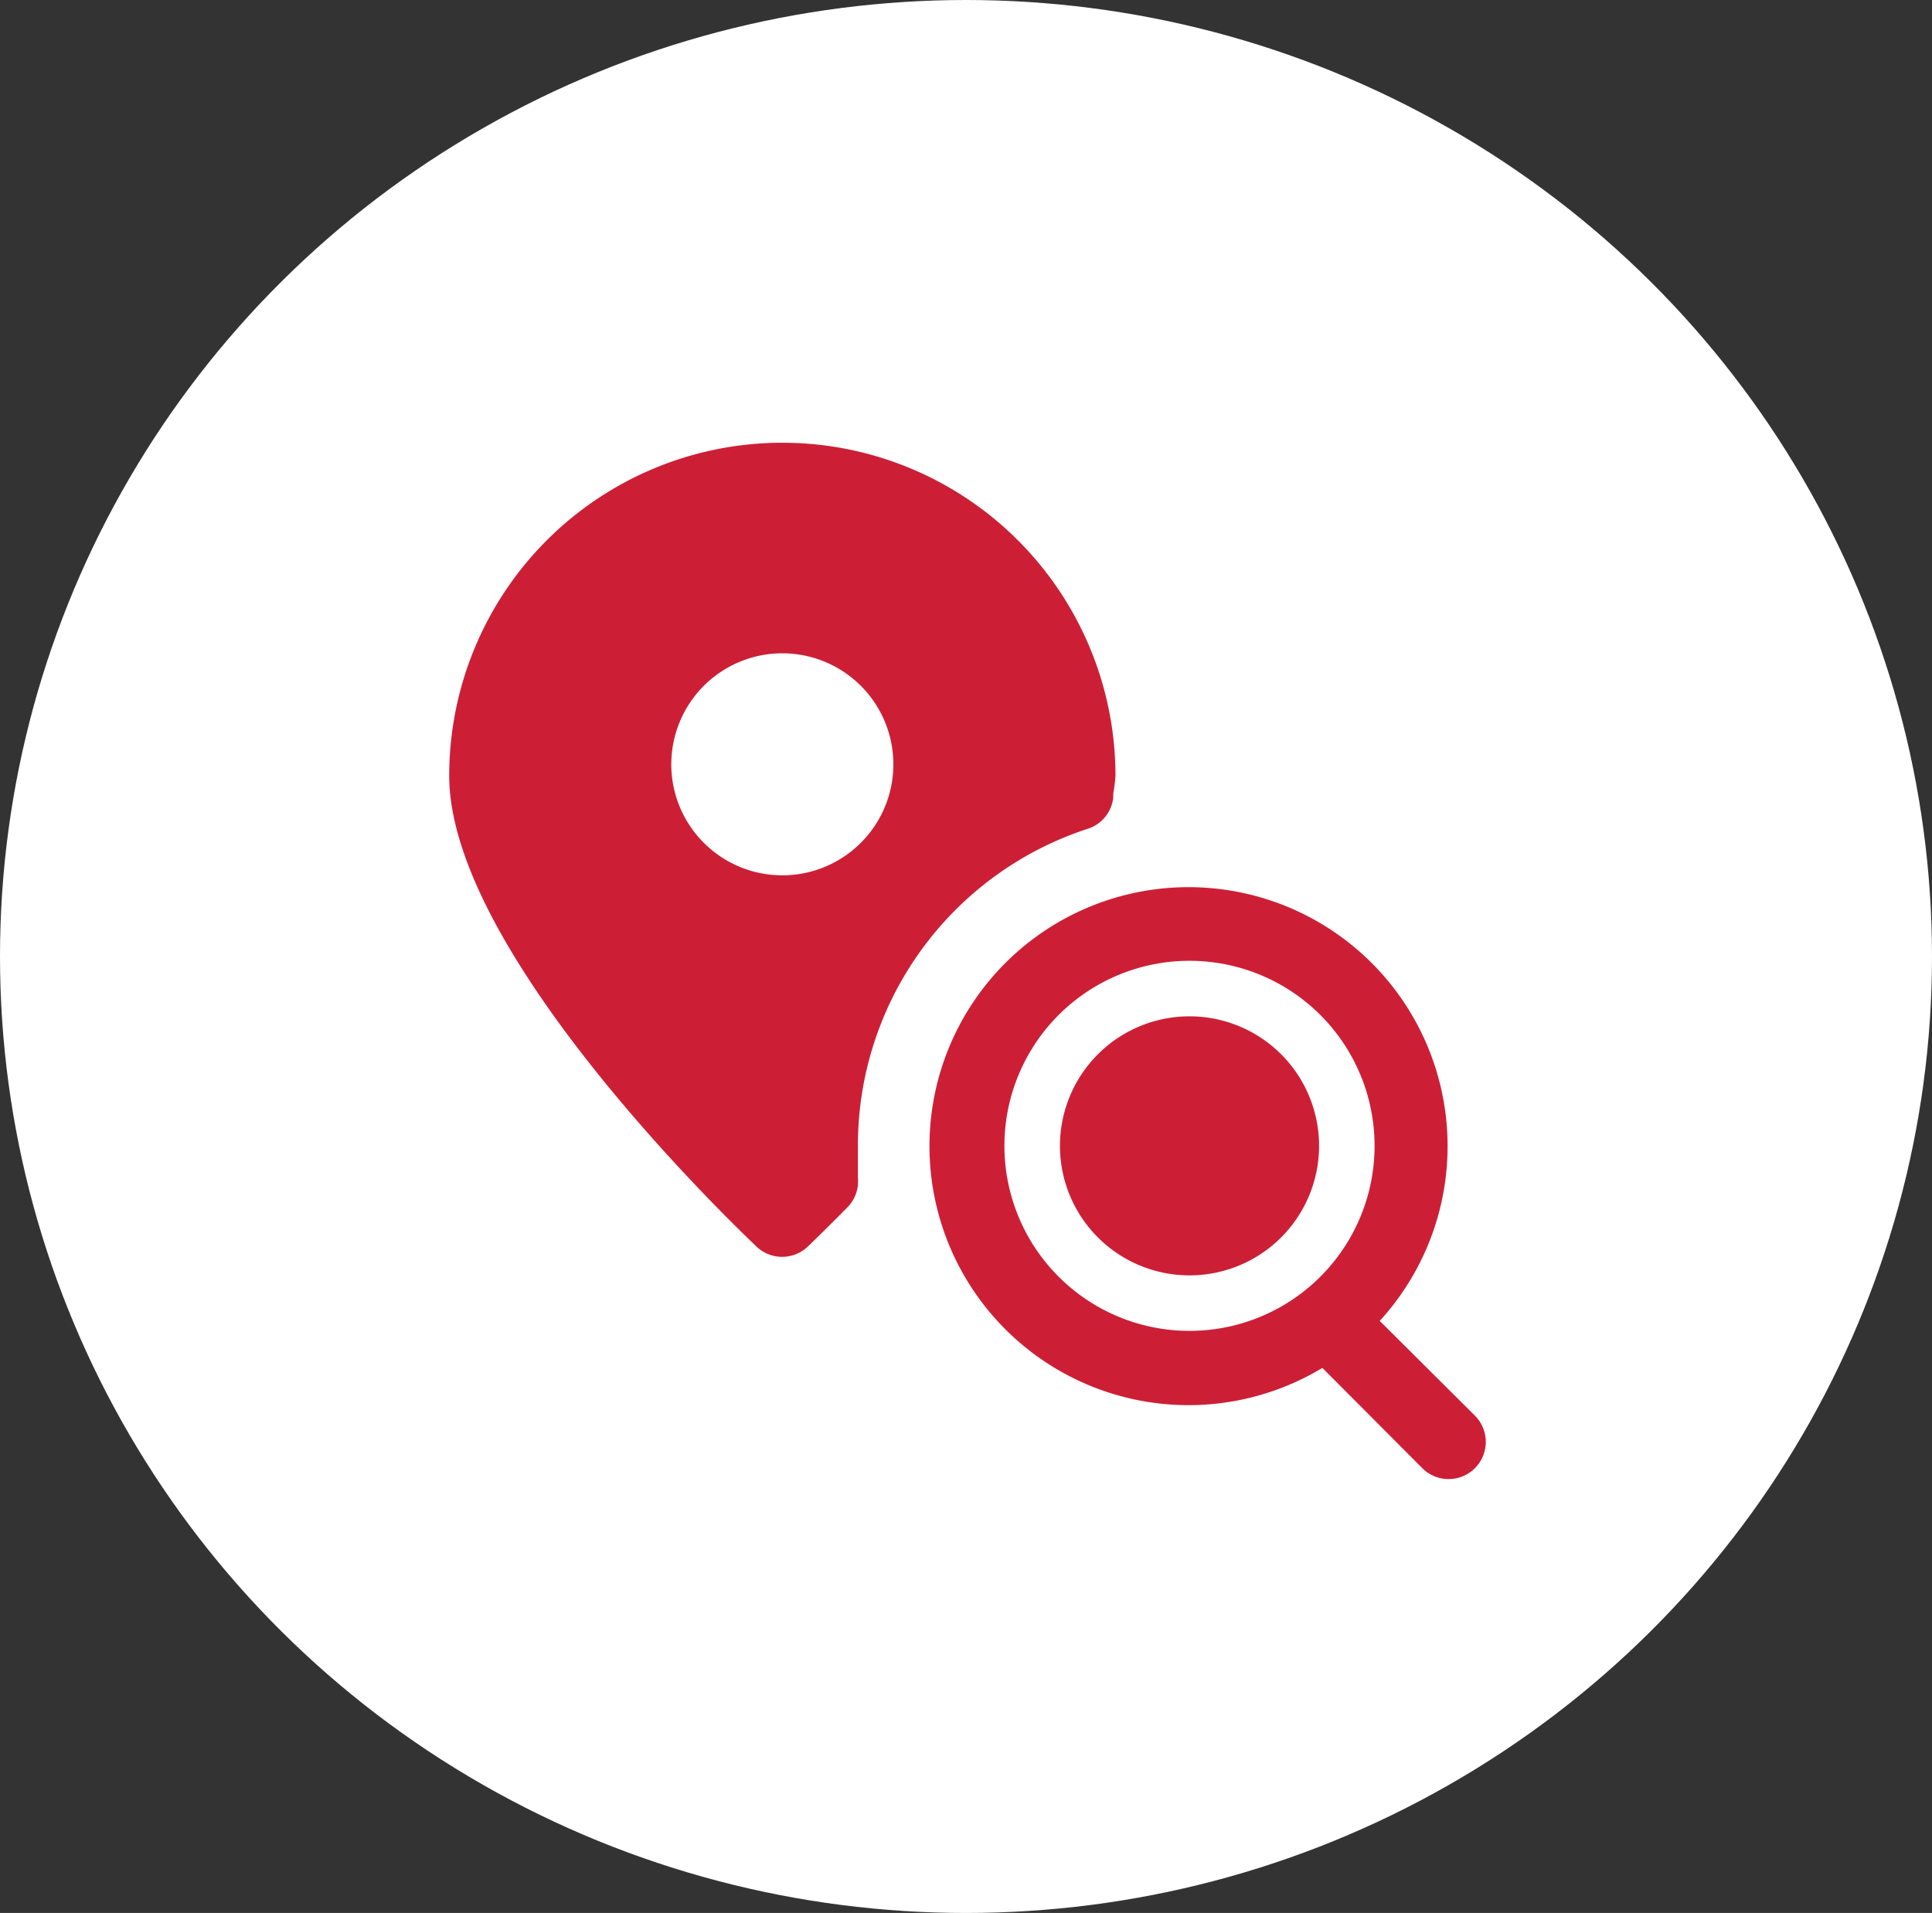
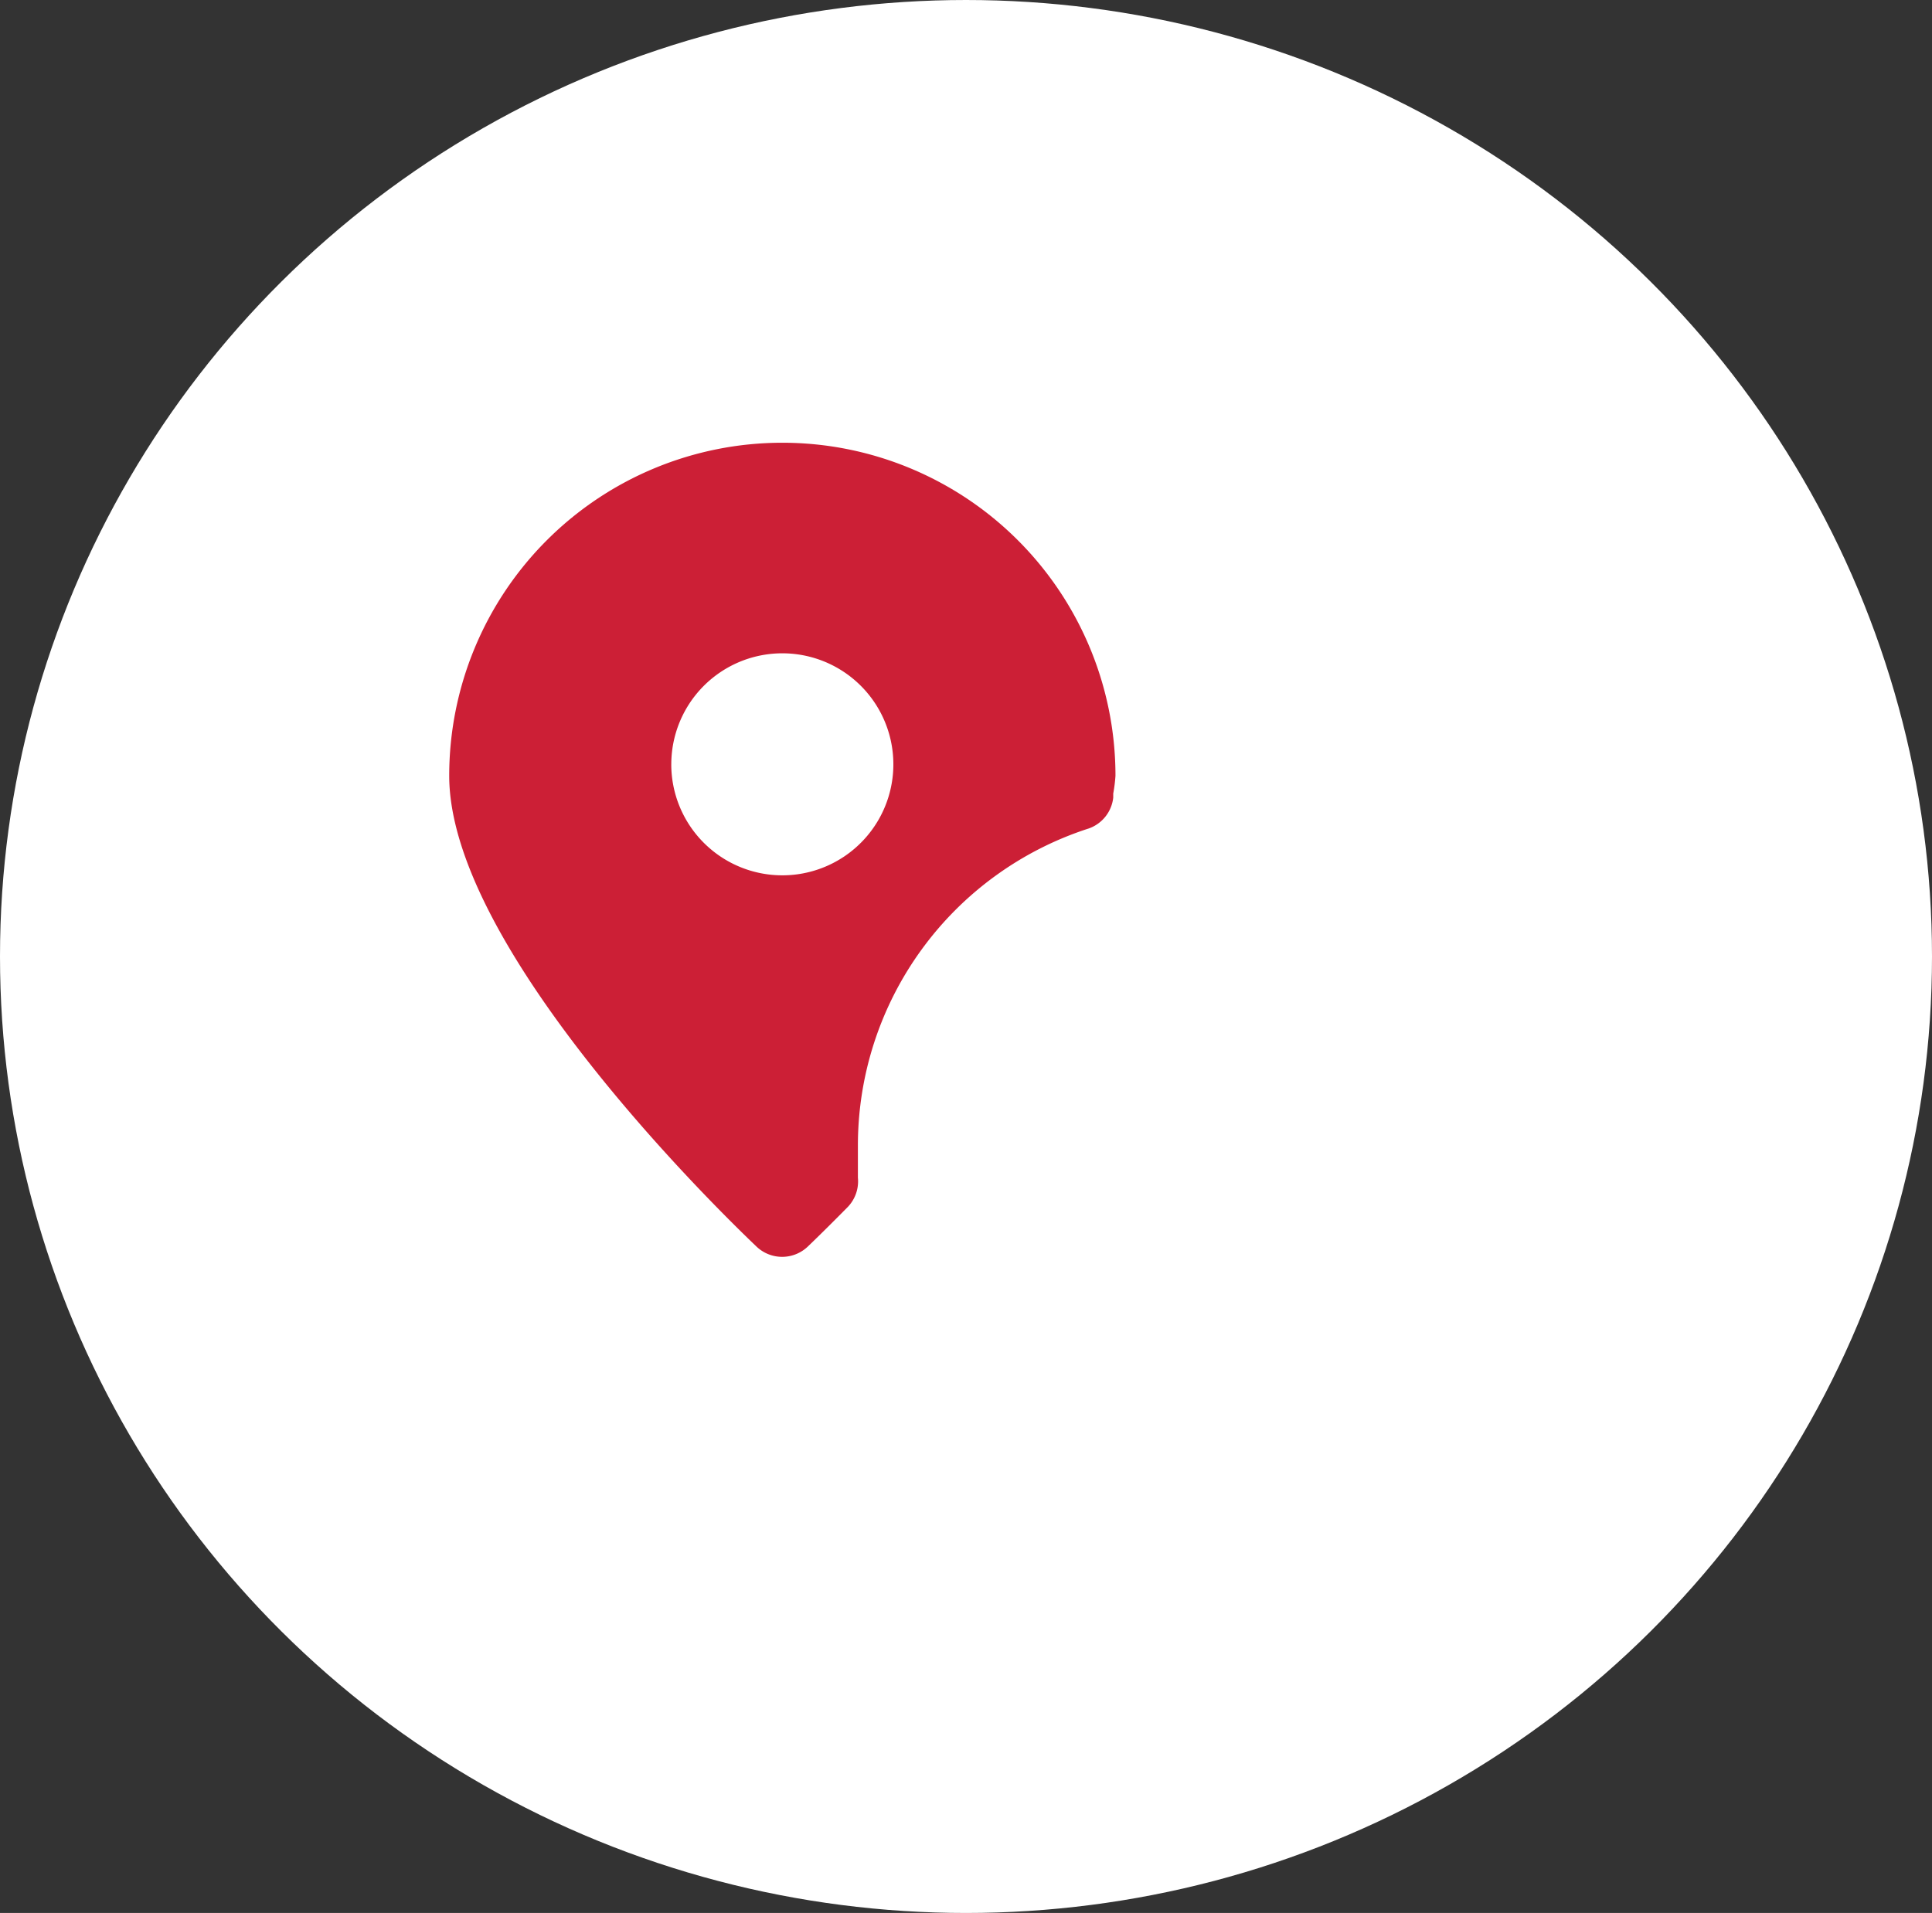
<svg xmlns="http://www.w3.org/2000/svg" width="104" height="103" viewBox="0 0 104 103">
  <rect x="0" y="0" width="104" height="103" fill="#333333" stroke="none" />
  <g id="Group_482" data-name="Group 482" transform="translate(0.342)">
    <ellipse id="Ellipse_2" data-name="Ellipse 2" cx="52" cy="51.5" rx="52" ry="51.5" transform="translate(-0.342)" fill="#fff" />
    <g id="noun-find-location-3489506" transform="translate(23.838 23.838)">
-       <path id="Path_1251" data-name="Path 1251" d="M361.414,273.561l-5.121-5.1a13.945,13.945,0,1,0-3.088,2.531l5.38,5.4a2,2,0,1,0,2.83-2.83Zm-25.325-14.525a9.963,9.963,0,1,1,2.918,7.044A9.962,9.962,0,0,1,336.089,259.036Z" transform="translate(-306.201 -221.178)" fill="#cc1f36" />
      <path id="Path_1252" data-name="Path 1252" d="M139.39,55.776a1.992,1.992,0,0,0,1.355-1.674v-.219a8.429,8.429,0,0,0,.12-.956,17.932,17.932,0,1,0-35.865,0c0,9.385,14.864,23.751,16.558,25.364a2,2,0,0,0,2.749-.02s.857-.817,2.152-2.132h0A1.993,1.993,0,0,0,127,74.565V72.851A17.933,17.933,0,0,1,139.39,55.775Zm-22.435-3.467a5.977,5.977,0,1,1,1.751,4.227A5.978,5.978,0,0,1,116.954,52.309Z" transform="translate(-104.999 -34.994)" fill="#cc1f36" />
-       <path id="Path_1253" data-name="Path 1253" d="M407.7,313.224a6.974,6.974,0,1,1-6.974-6.974,6.974,6.974,0,0,1,6.974,6.974" transform="translate(-360.874 -275.366)" fill="#cc1f36" />
    </g>
  </g>
</svg>